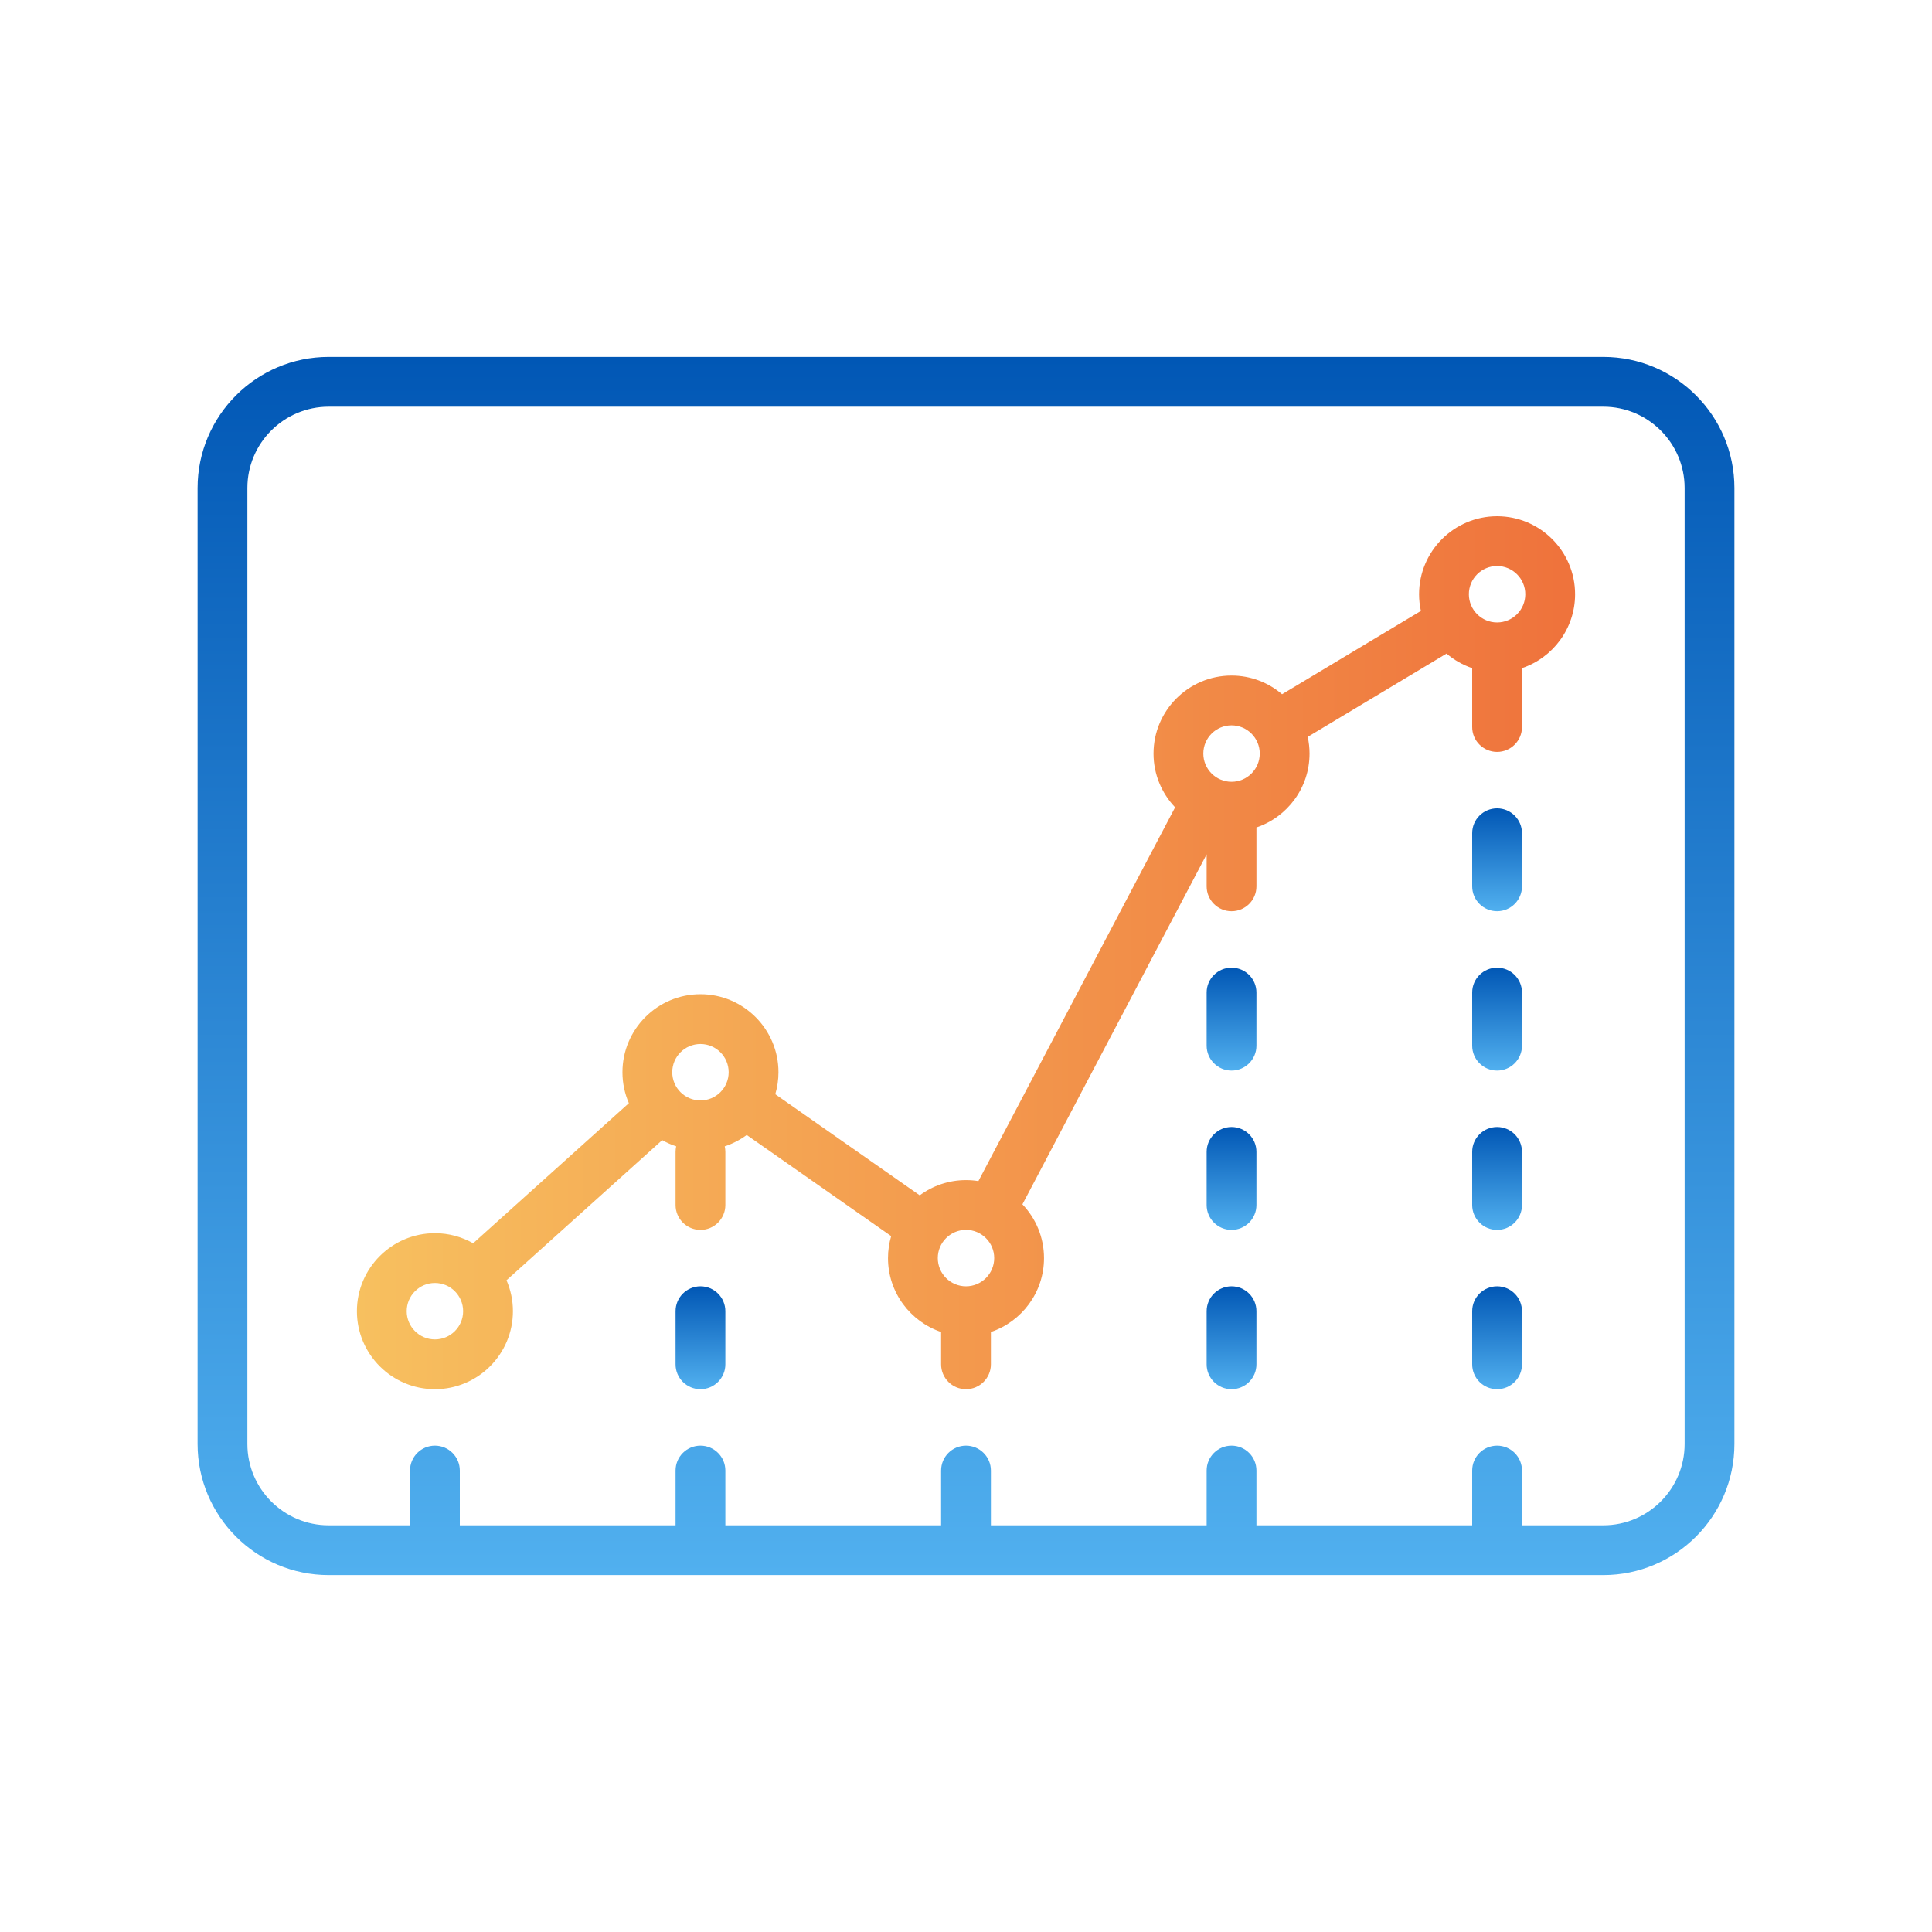
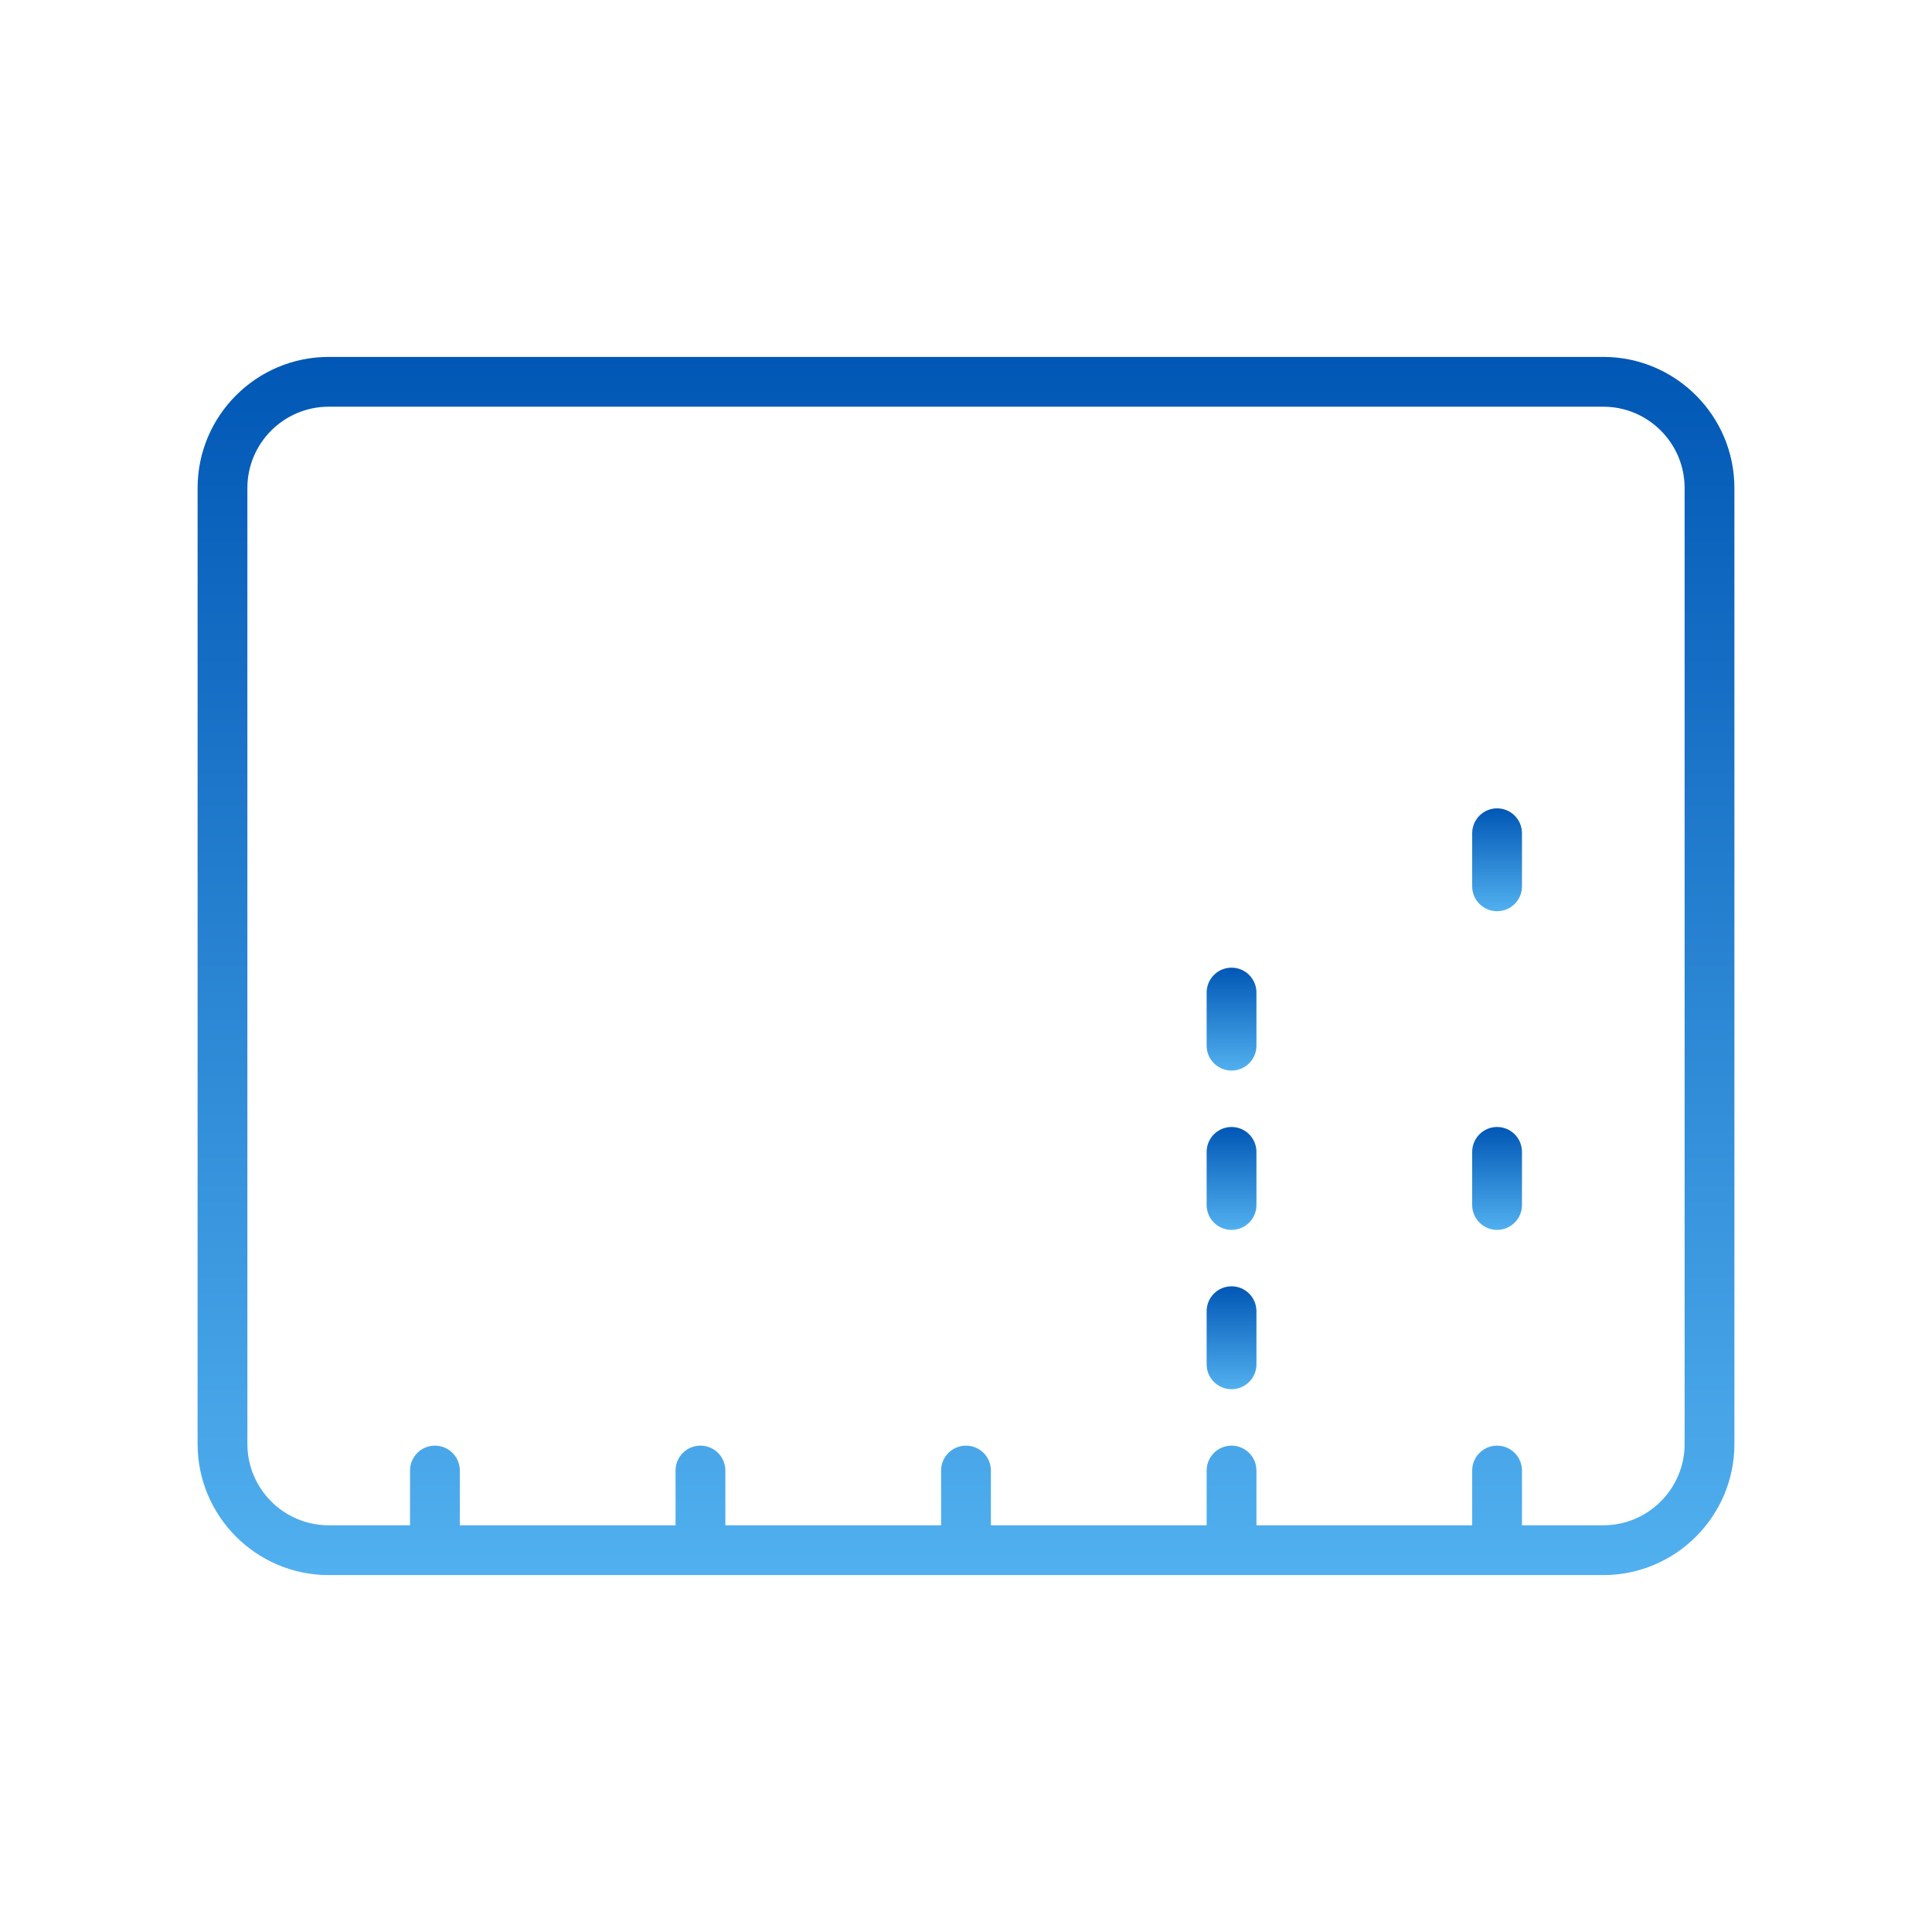
<svg xmlns="http://www.w3.org/2000/svg" width="88" height="88" viewBox="0 0 88 88" fill="none">
  <path d="M73.028 16.257H14.972C11.679 16.257 9 18.936 9 22.229V65.771C9 69.064 11.679 71.743 14.972 71.743H73.028C76.321 71.743 79 69.064 79 65.771V22.229C79 18.936 76.321 16.257 73.028 16.257ZM76.732 65.771C76.732 67.814 75.071 69.475 73.028 69.475H69.324V66.981C69.324 66.355 68.816 65.847 68.19 65.847C67.564 65.847 67.056 66.354 67.056 66.981V69.475H57.229V66.981C57.229 66.355 56.721 65.847 56.095 65.847C55.469 65.847 54.961 66.354 54.961 66.981V69.475H45.134V66.981C45.134 66.355 44.626 65.847 44 65.847C43.374 65.847 42.866 66.354 42.866 66.981V69.475H33.039V66.981C33.039 66.355 32.531 65.847 31.905 65.847C31.279 65.847 30.771 66.354 30.771 66.981V69.475H20.944V66.981C20.944 66.355 20.436 65.847 19.81 65.847C19.184 65.847 18.676 66.354 18.676 66.981V69.475H14.972C12.929 69.475 11.268 67.814 11.268 65.771V22.229C11.268 20.186 12.929 18.525 14.972 18.525H73.028C75.071 18.525 76.732 20.186 76.732 22.229V65.771Z" fill="url(#paint0_linear)" />
-   <path d="M68.19 23.514C66.231 23.514 64.637 25.108 64.637 27.067C64.637 27.328 64.666 27.582 64.72 27.827L58.397 31.621C57.776 31.091 56.972 30.771 56.095 30.771C54.136 30.771 52.542 32.365 52.542 34.324C52.542 35.273 52.917 36.135 53.525 36.773L44.565 53.797C44.381 53.767 44.192 53.752 44 53.752C43.212 53.752 42.483 54.01 41.893 54.446L35.313 49.84C35.407 49.522 35.458 49.186 35.458 48.838C35.458 46.879 33.864 45.285 31.905 45.285C29.946 45.285 28.352 46.879 28.352 48.838C28.352 49.338 28.456 49.815 28.644 50.247L21.553 56.629C21.037 56.338 20.443 56.17 19.81 56.17C17.851 56.17 16.257 57.764 16.257 59.724C16.257 61.682 17.851 63.276 19.81 63.276C21.769 63.276 23.363 61.682 23.363 59.724C23.363 59.223 23.258 58.747 23.071 58.314L30.162 51.932C30.363 52.046 30.577 52.141 30.8 52.214C30.782 52.295 30.771 52.38 30.771 52.467V54.886C30.771 55.512 31.279 56.02 31.905 56.02C32.531 56.02 33.039 55.512 33.039 54.886V52.467C33.039 52.38 33.028 52.295 33.01 52.214C33.373 52.095 33.711 51.919 34.012 51.697L40.592 56.303C40.498 56.621 40.447 56.957 40.447 57.304C40.447 58.867 41.462 60.196 42.866 60.671V62.143C42.866 62.769 43.374 63.276 44 63.276C44.626 63.276 45.134 62.769 45.134 62.143V60.671C46.538 60.197 47.553 58.867 47.553 57.305C47.553 56.356 47.178 55.493 46.57 54.856L54.961 38.913V40.372C54.961 40.998 55.469 41.505 56.095 41.505C56.721 41.505 57.229 40.998 57.229 40.372V37.69C58.634 37.216 59.648 35.887 59.648 34.324C59.648 34.063 59.619 33.809 59.565 33.564L65.888 29.77C66.229 30.06 66.624 30.287 67.056 30.433V33.115C67.056 33.741 67.564 34.248 68.19 34.248C68.816 34.248 69.324 33.741 69.324 33.115V30.433C70.729 29.959 71.743 28.63 71.743 27.067C71.743 25.108 70.149 23.514 68.19 23.514ZM19.81 61.009C19.101 61.009 18.525 60.432 18.525 59.724C18.525 59.015 19.101 58.438 19.81 58.438C20.518 58.438 21.095 59.015 21.095 59.724C21.095 60.432 20.518 61.009 19.81 61.009ZM31.905 50.123C31.196 50.123 30.62 49.547 30.62 48.838C30.62 48.129 31.196 47.553 31.905 47.553C32.614 47.553 33.19 48.129 33.19 48.838C33.19 49.547 32.614 50.123 31.905 50.123ZM44 58.59C43.291 58.59 42.715 58.013 42.715 57.304C42.715 56.596 43.291 56.019 44 56.019C44.709 56.019 45.285 56.596 45.285 57.304C45.285 58.013 44.709 58.59 44 58.59ZM56.095 35.609C55.386 35.609 54.81 35.032 54.81 34.324C54.81 33.615 55.386 33.039 56.095 33.039C56.804 33.039 57.38 33.615 57.38 34.324C57.38 35.033 56.804 35.609 56.095 35.609ZM68.19 28.352C67.481 28.352 66.905 27.775 66.905 27.067C66.905 26.358 67.481 25.782 68.19 25.782C68.899 25.782 69.475 26.358 69.475 27.067C69.475 27.776 68.899 28.352 68.19 28.352Z" fill="url(#paint1_linear)" />
  <path d="M56.095 58.59C55.469 58.59 54.961 59.097 54.961 59.724V62.143C54.961 62.769 55.469 63.276 56.095 63.276C56.721 63.276 57.229 62.769 57.229 62.143V59.724C57.229 59.097 56.721 58.59 56.095 58.59Z" fill="url(#paint2_linear)" />
  <path d="M56.095 44.076C55.469 44.076 54.961 44.583 54.961 45.21V47.629C54.961 48.255 55.469 48.763 56.095 48.763C56.721 48.763 57.229 48.255 57.229 47.629V45.21C57.229 44.583 56.721 44.076 56.095 44.076Z" fill="url(#paint3_linear)" />
  <path d="M56.095 51.333C55.469 51.333 54.961 51.84 54.961 52.467V54.886C54.961 55.512 55.469 56.02 56.095 56.02C56.721 56.02 57.229 55.512 57.229 54.886V52.467C57.229 51.84 56.721 51.333 56.095 51.333Z" fill="url(#paint4_linear)" />
-   <path d="M31.905 58.59C31.279 58.59 30.771 59.097 30.771 59.724V62.143C30.771 62.769 31.279 63.276 31.905 63.276C32.531 63.276 33.039 62.769 33.039 62.143V59.724C33.039 59.097 32.531 58.59 31.905 58.59Z" fill="url(#paint5_linear)" />
-   <path d="M68.19 58.59C67.564 58.59 67.056 59.097 67.056 59.724V62.143C67.056 62.769 67.564 63.276 68.19 63.276C68.816 63.276 69.324 62.769 69.324 62.143V59.724C69.324 59.097 68.816 58.59 68.19 58.59Z" fill="url(#paint6_linear)" />
-   <path d="M68.19 44.076C67.564 44.076 67.056 44.583 67.056 45.21V47.629C67.056 48.255 67.564 48.763 68.19 48.763C68.816 48.763 69.324 48.255 69.324 47.629V45.21C69.324 44.583 68.816 44.076 68.19 44.076Z" fill="url(#paint7_linear)" />
  <path d="M68.19 36.819C67.564 36.819 67.056 37.326 67.056 37.953V40.371C67.056 40.998 67.564 41.505 68.19 41.505C68.816 41.505 69.324 40.998 69.324 40.371V37.953C69.324 37.326 68.816 36.819 68.19 36.819Z" fill="url(#paint8_linear)" />
  <path d="M68.19 51.333C67.564 51.333 67.056 51.84 67.056 52.467V54.886C67.056 55.512 67.564 56.02 68.19 56.02C68.816 56.02 69.324 55.512 69.324 54.886V52.467C69.324 51.84 68.816 51.333 68.19 51.333Z" fill="url(#paint9_linear)" />
  <defs>
    <linearGradient id="paint0_linear" x1="9" y1="16.257" x2="9" y2="71.743" gradientUnits="userSpaceOnUse">
      <stop stop-color="#0157B5" />
      <stop offset="1" stop-color="#51B0EF" />
    </linearGradient>
    <linearGradient id="paint1_linear" x1="16.257" y1="-36.13" x2="71.743" y2="-36.13" gradientUnits="userSpaceOnUse">
      <stop stop-color="#F7C05F" />
      <stop offset="0.988" stop-color="#EF733C" />
    </linearGradient>
    <linearGradient id="paint2_linear" x1="54.961" y1="58.59" x2="54.961" y2="63.276" gradientUnits="userSpaceOnUse">
      <stop stop-color="#0157B5" />
      <stop offset="1" stop-color="#51B0EF" />
    </linearGradient>
    <linearGradient id="paint3_linear" x1="54.961" y1="44.076" x2="54.961" y2="48.763" gradientUnits="userSpaceOnUse">
      <stop stop-color="#0157B5" />
      <stop offset="1" stop-color="#51B0EF" />
    </linearGradient>
    <linearGradient id="paint4_linear" x1="54.961" y1="51.333" x2="54.961" y2="56.02" gradientUnits="userSpaceOnUse">
      <stop stop-color="#0157B5" />
      <stop offset="1" stop-color="#51B0EF" />
    </linearGradient>
    <linearGradient id="paint5_linear" x1="30.771" y1="58.59" x2="30.771" y2="63.276" gradientUnits="userSpaceOnUse">
      <stop stop-color="#0157B5" />
      <stop offset="1" stop-color="#51B0EF" />
    </linearGradient>
    <linearGradient id="paint6_linear" x1="67.056" y1="58.59" x2="67.056" y2="63.276" gradientUnits="userSpaceOnUse">
      <stop stop-color="#0157B5" />
      <stop offset="1" stop-color="#51B0EF" />
    </linearGradient>
    <linearGradient id="paint7_linear" x1="67.056" y1="44.076" x2="67.056" y2="48.763" gradientUnits="userSpaceOnUse">
      <stop stop-color="#0157B5" />
      <stop offset="1" stop-color="#51B0EF" />
    </linearGradient>
    <linearGradient id="paint8_linear" x1="67.056" y1="36.819" x2="67.056" y2="41.505" gradientUnits="userSpaceOnUse">
      <stop stop-color="#0157B5" />
      <stop offset="1" stop-color="#51B0EF" />
    </linearGradient>
    <linearGradient id="paint9_linear" x1="67.056" y1="51.333" x2="67.056" y2="56.02" gradientUnits="userSpaceOnUse">
      <stop stop-color="#0157B5" />
      <stop offset="1" stop-color="#51B0EF" />
    </linearGradient>
  </defs>
</svg>